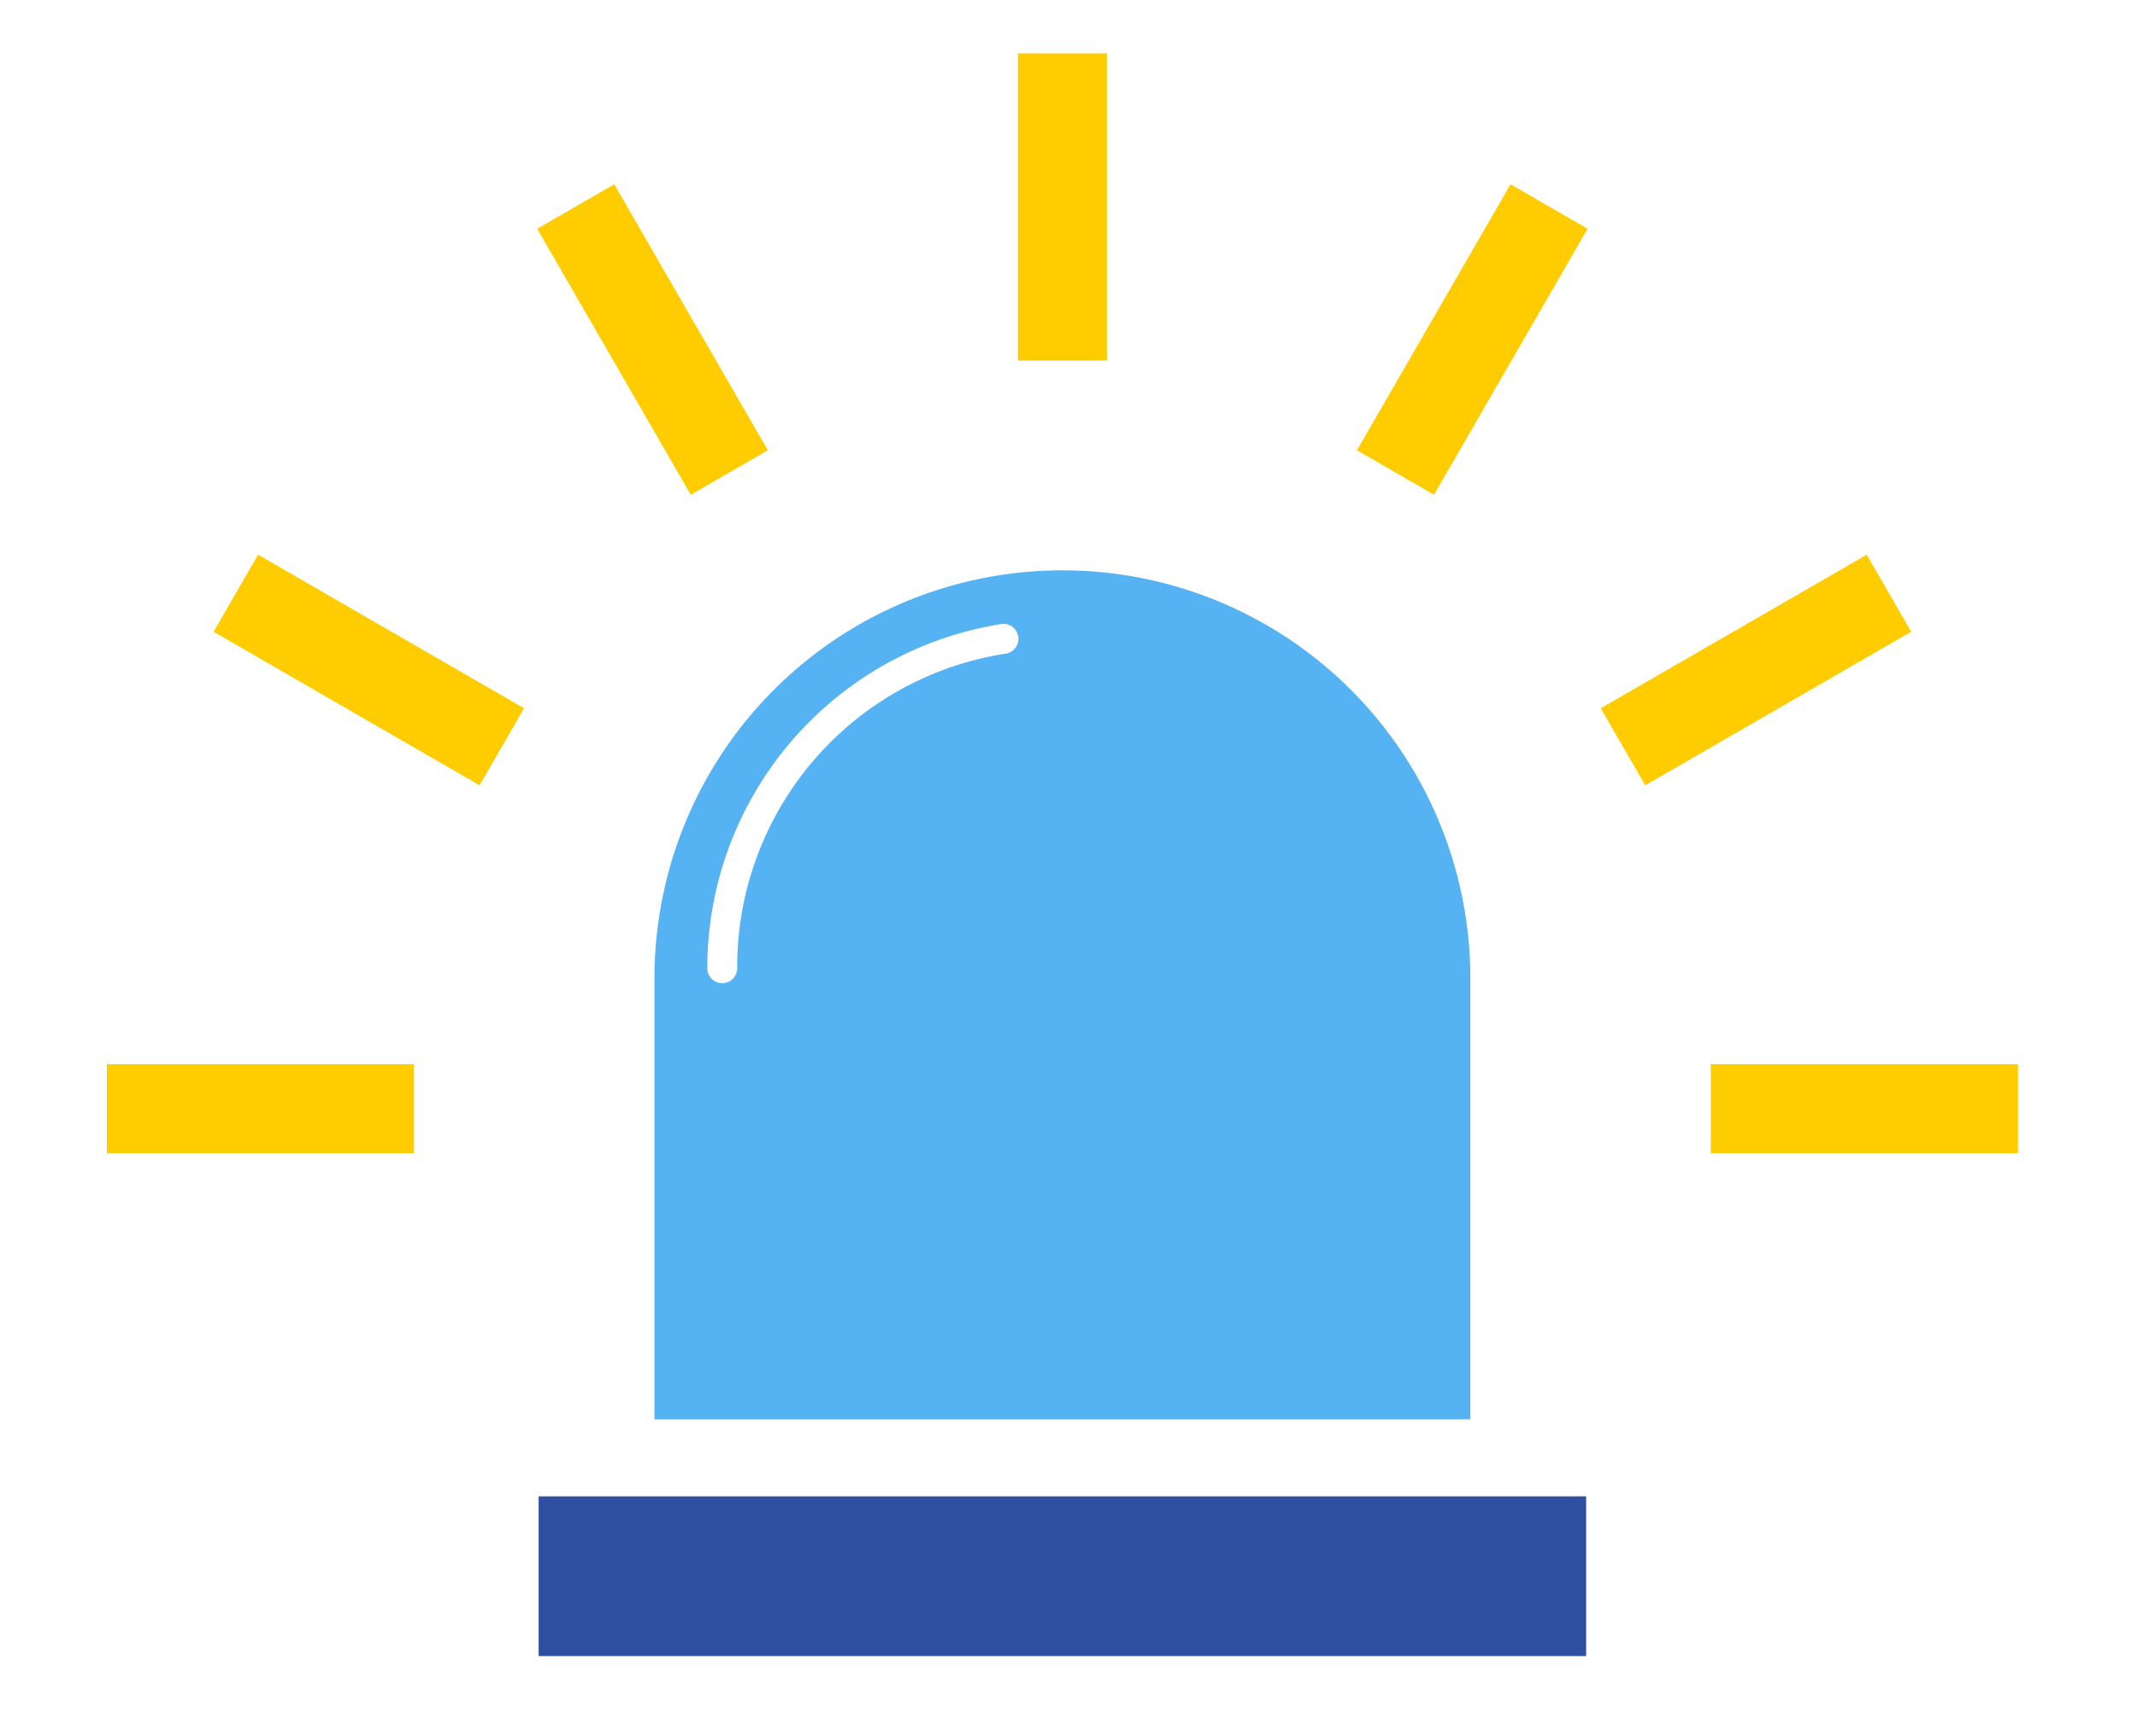
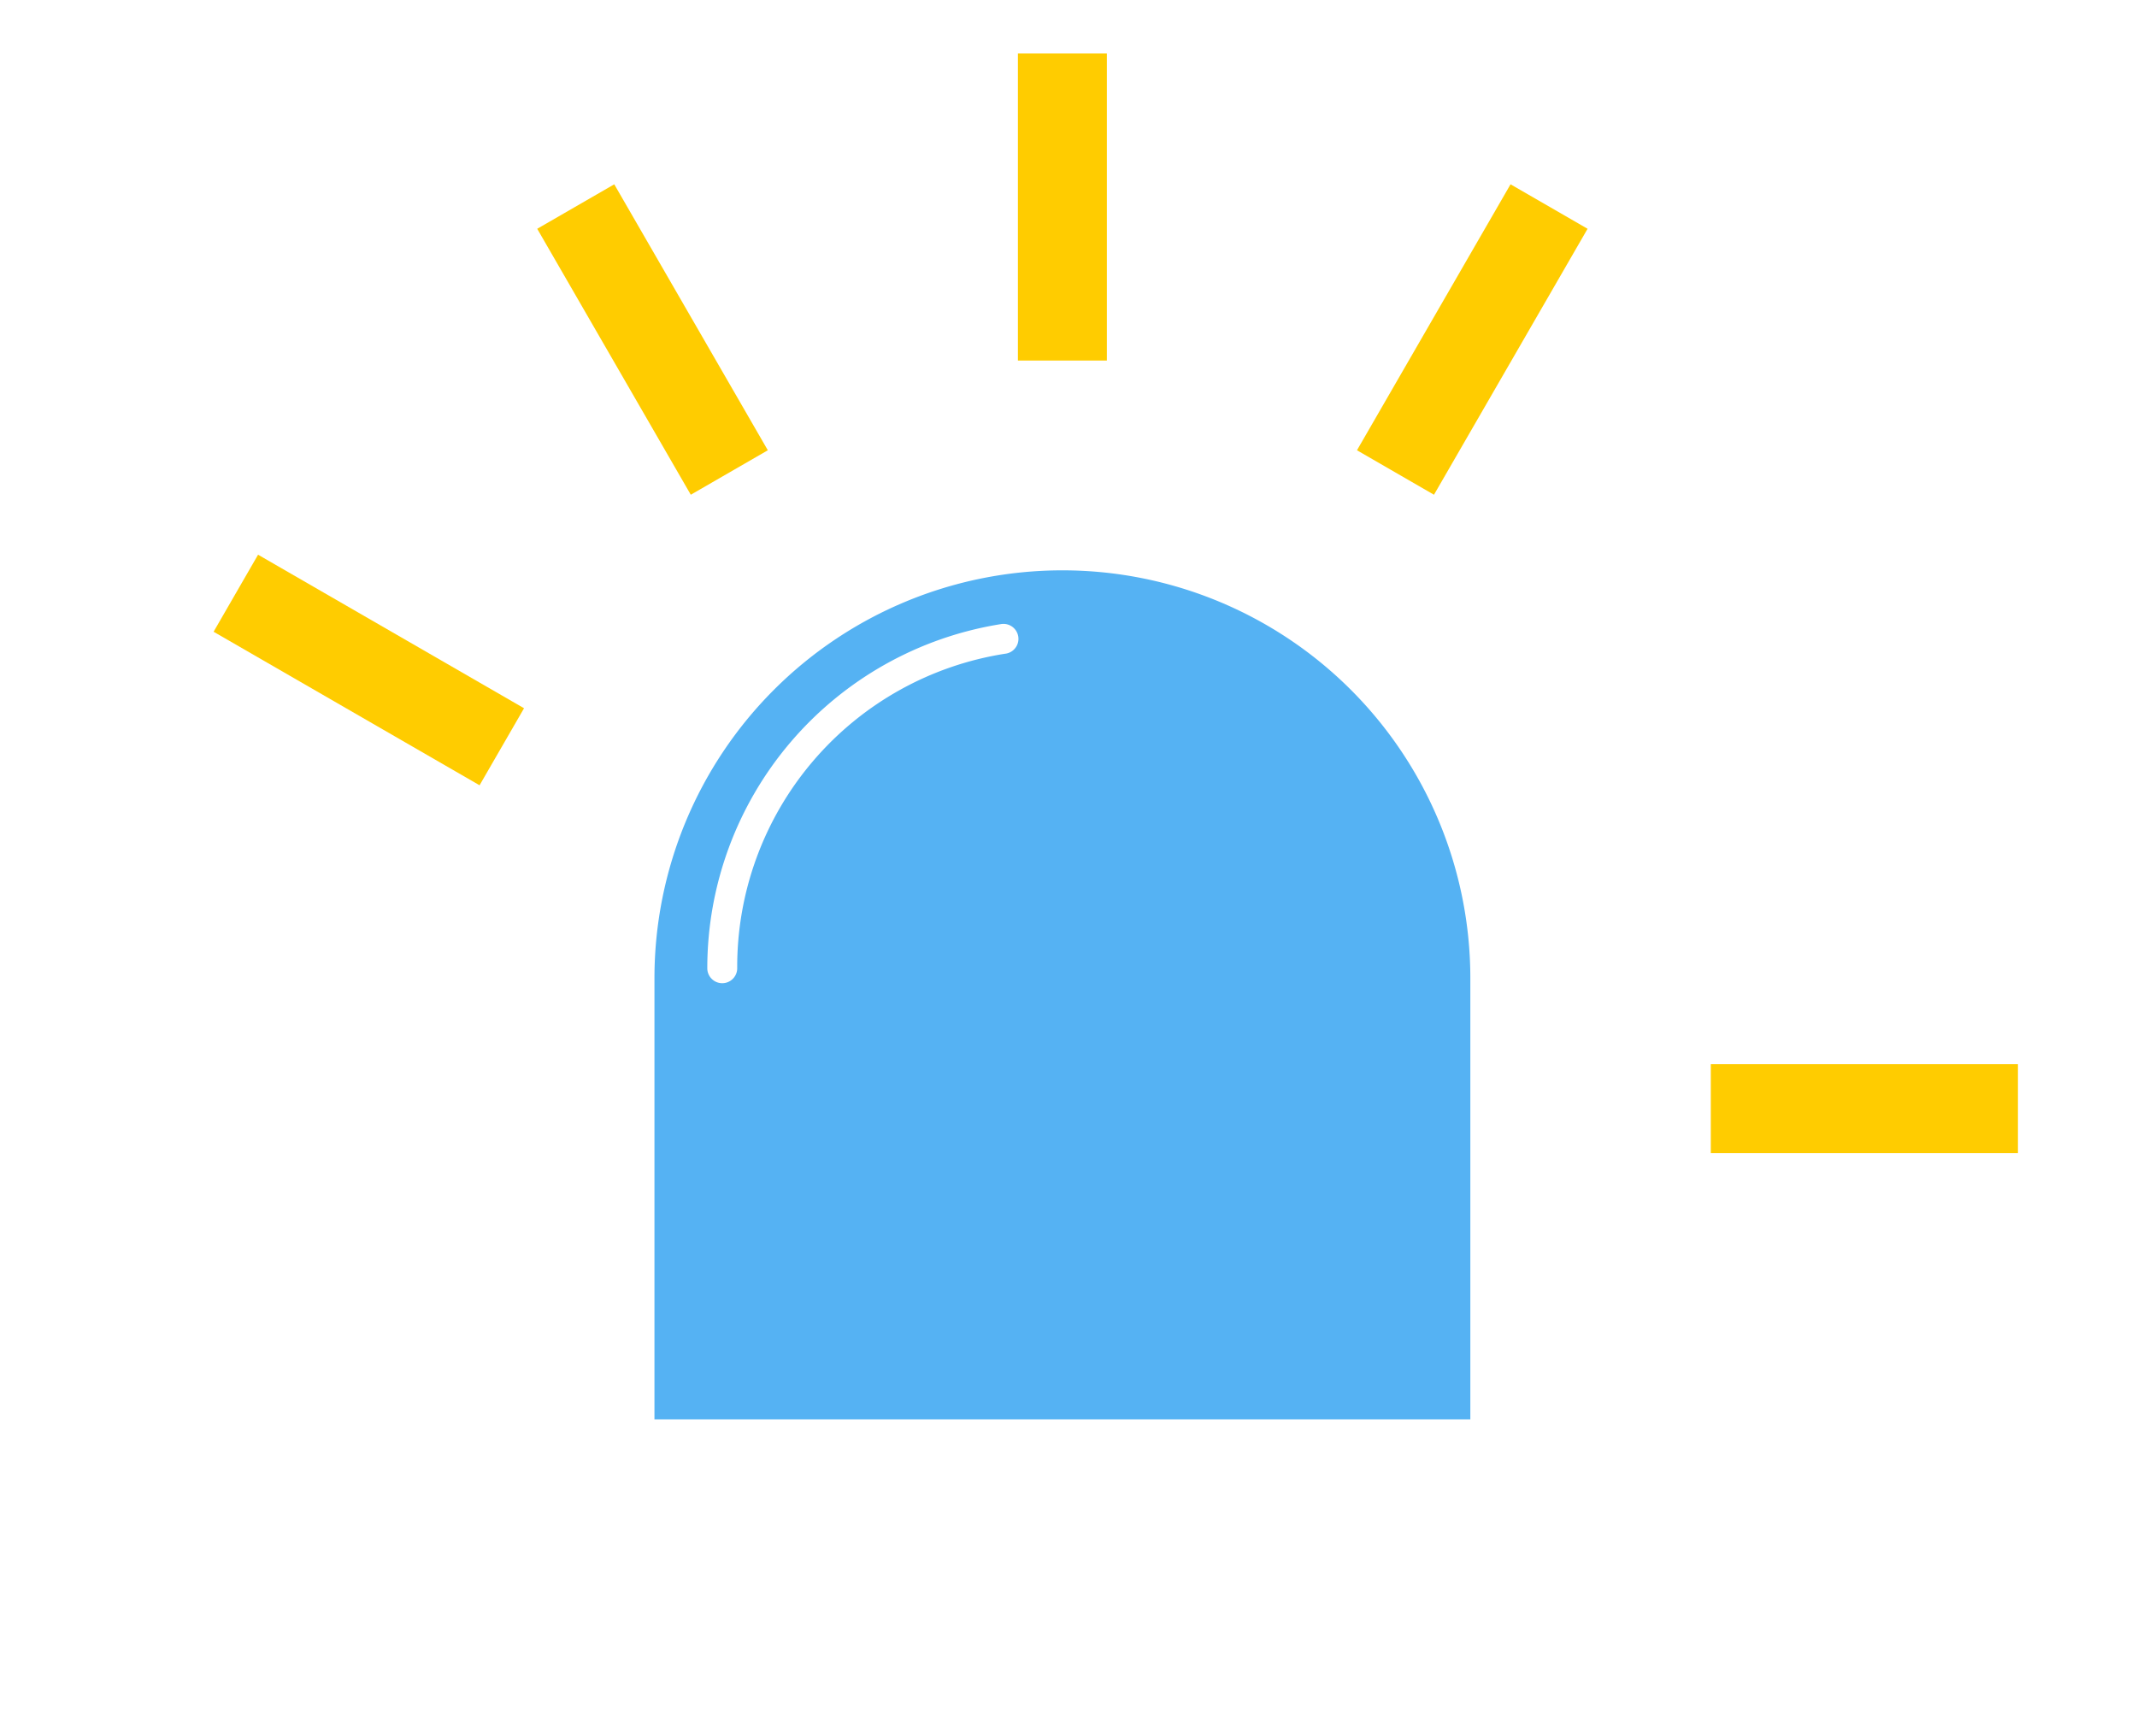
<svg xmlns="http://www.w3.org/2000/svg" width="80" height="65">
  <g data-name="グループ 61">
    <path data-name="長方形 896" fill="none" d="M0 0h80v65H0z" />
-     <path data-name="長方形 110" fill="#2f4fa1" d="M20.164 56.02h39.215V62H20.164z" />
    <path data-name="長方形 111" fill="#fc0" d="M38.106 2h3.33v11.498h-3.33z" />
    <path data-name="長方形 112" fill="#fc0" d="M64.045 39.841h11.498v3.33H64.045z" />
-     <path data-name="長方形 113" fill="#fc0" d="m59.925 26.516 9.956-5.748 1.665 2.883L61.59 29.4z" />
    <path data-name="長方形 114" fill="#fc0" d="M50.799 16.857 56.548 6.9l2.884 1.665-5.75 9.957z" />
-     <path data-name="長方形 115" fill="#fc0" d="M4 39.841h11.498v3.33H4z" />
    <path data-name="長方形 116" fill="#fc0" d="m7.996 23.651 1.665-2.884 9.957 5.748-1.665 2.884z" />
    <path data-name="長方形 117" fill="#fc0" d="M20.111 8.565 22.995 6.9l5.749 9.957-2.884 1.665z" />
    <path data-name="パス 26614" d="M39.771 21.352A15.271 15.271 0 0 0 24.5 36.623v16.514h30.543V36.623a15.271 15.271 0 0 0-15.271-15.271m-2.124 3.119a11.861 11.861 0 0 0-10.05 11.778.56.56 0 0 1-1.12 0 13.048 13.048 0 0 1 11-12.885.56.56 0 1 1 .175 1.107" fill="#55b2f3" />
  </g>
</svg>